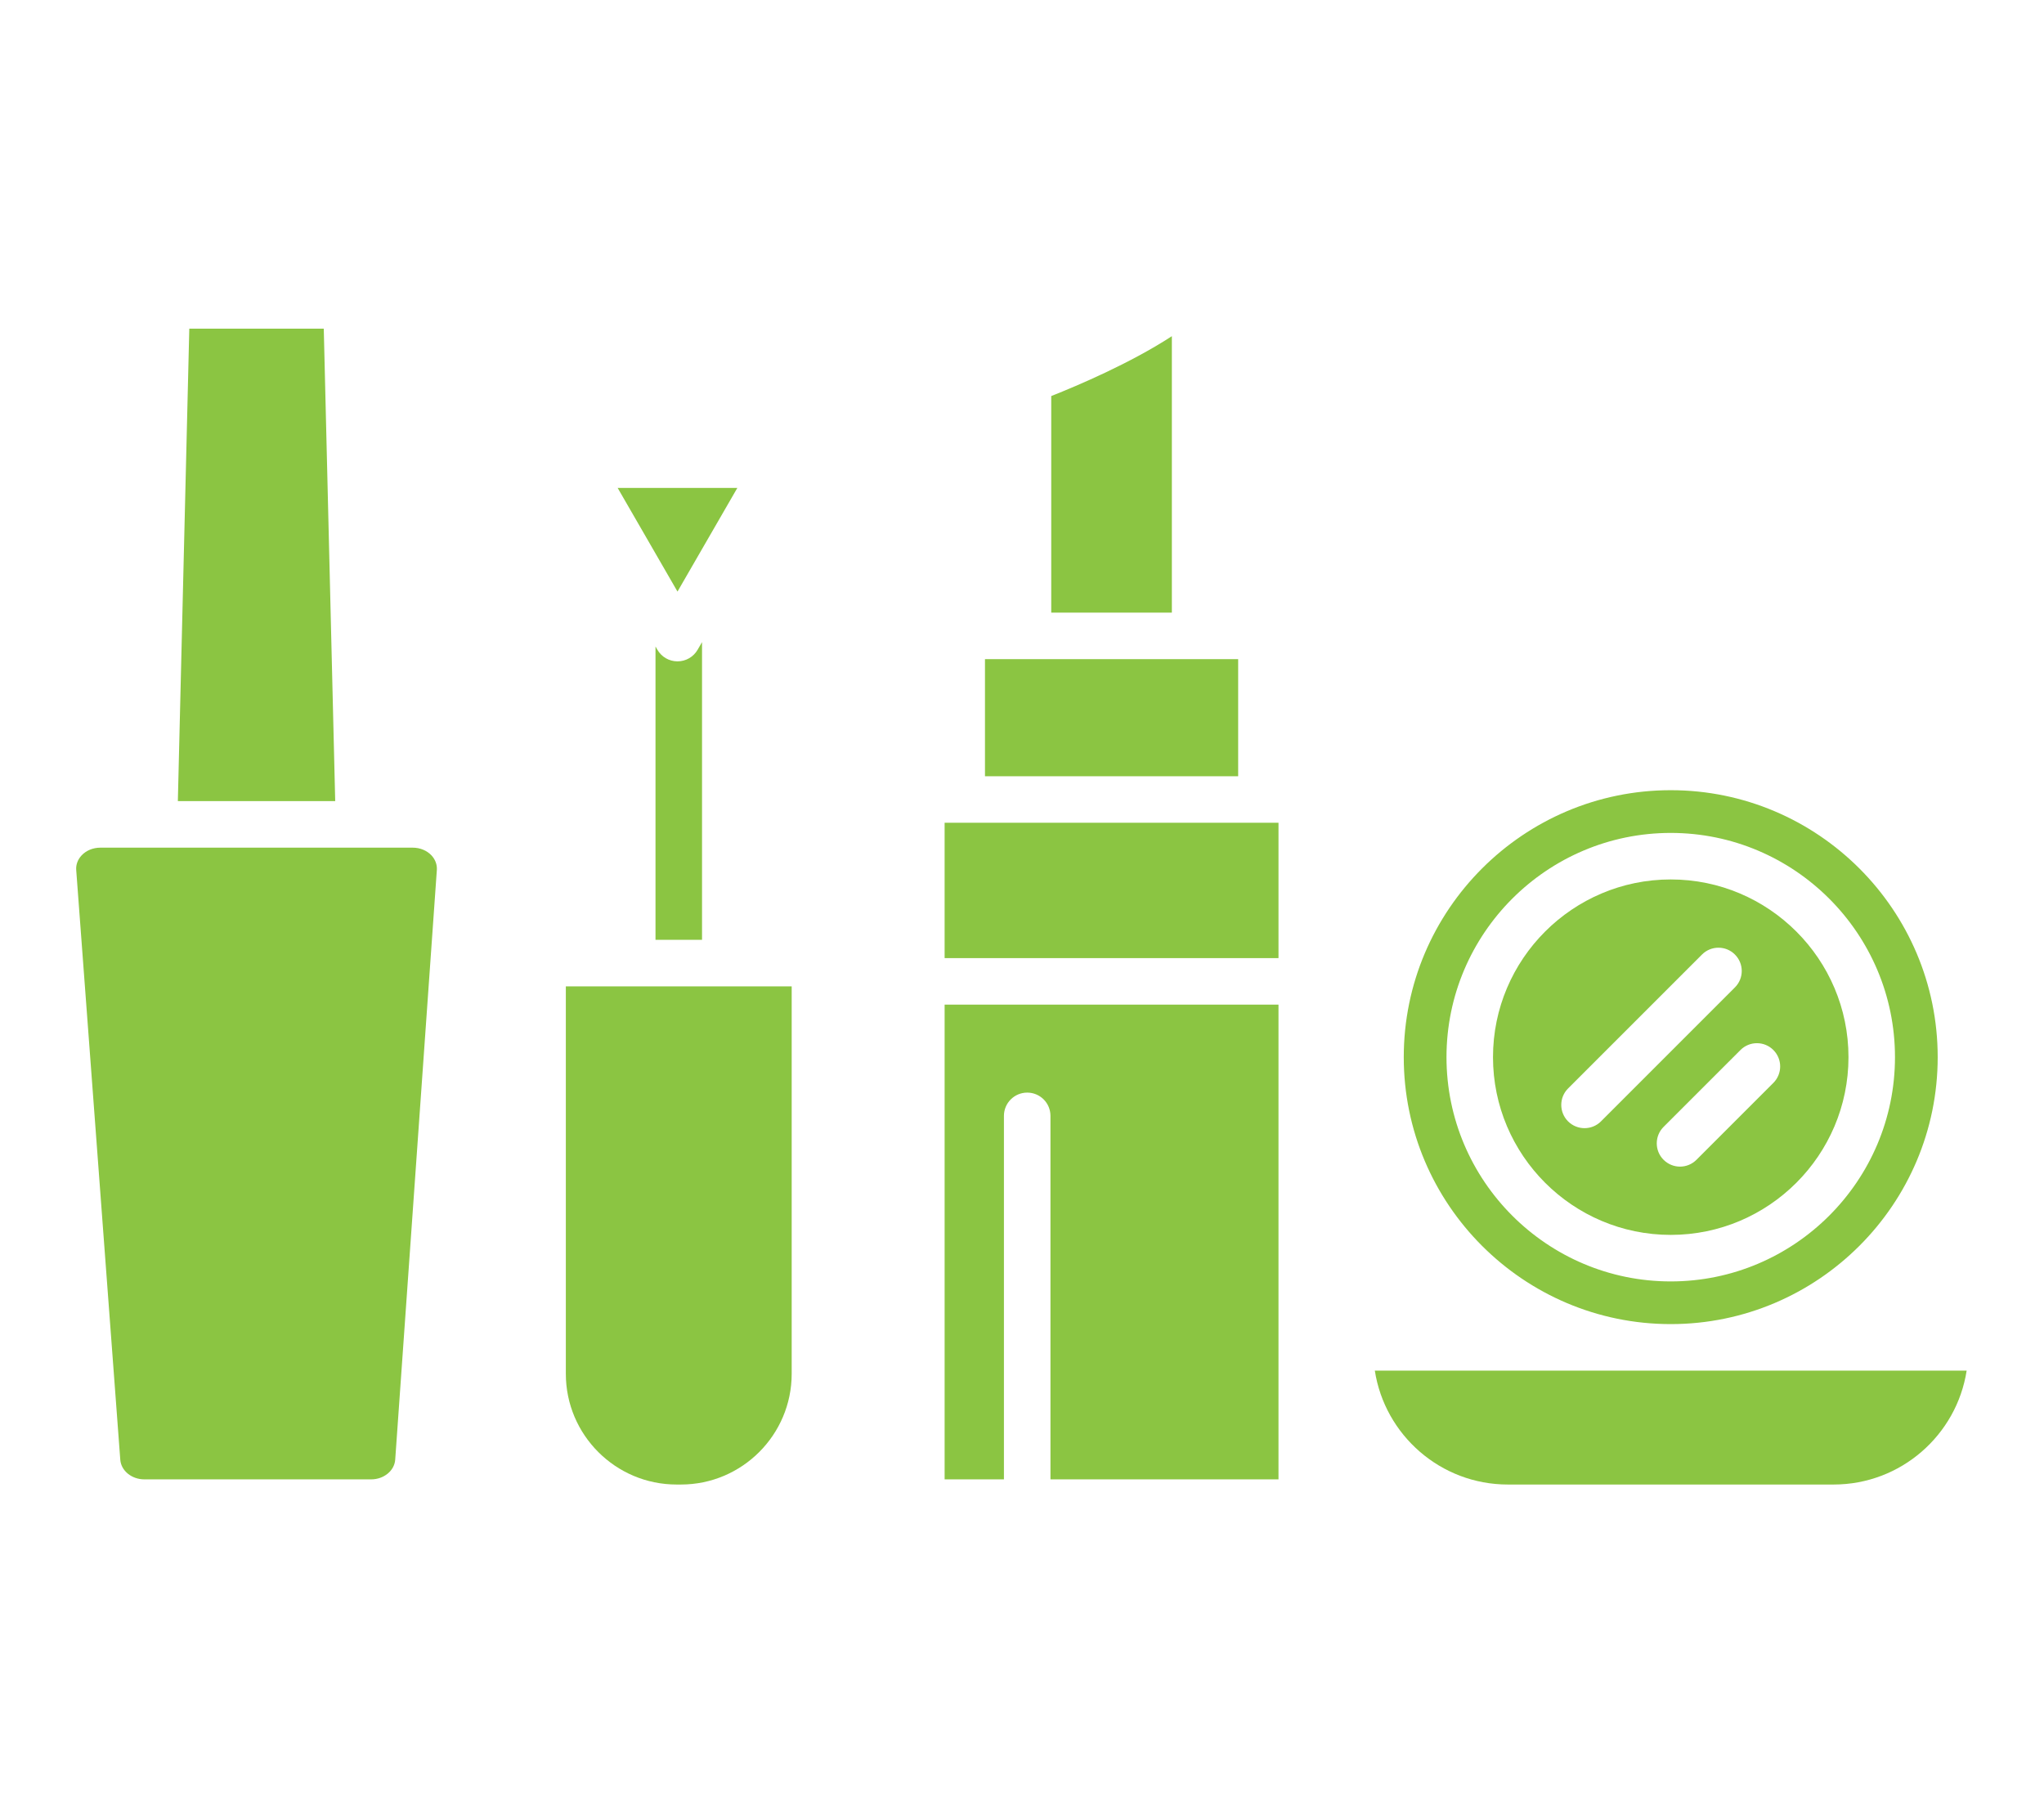
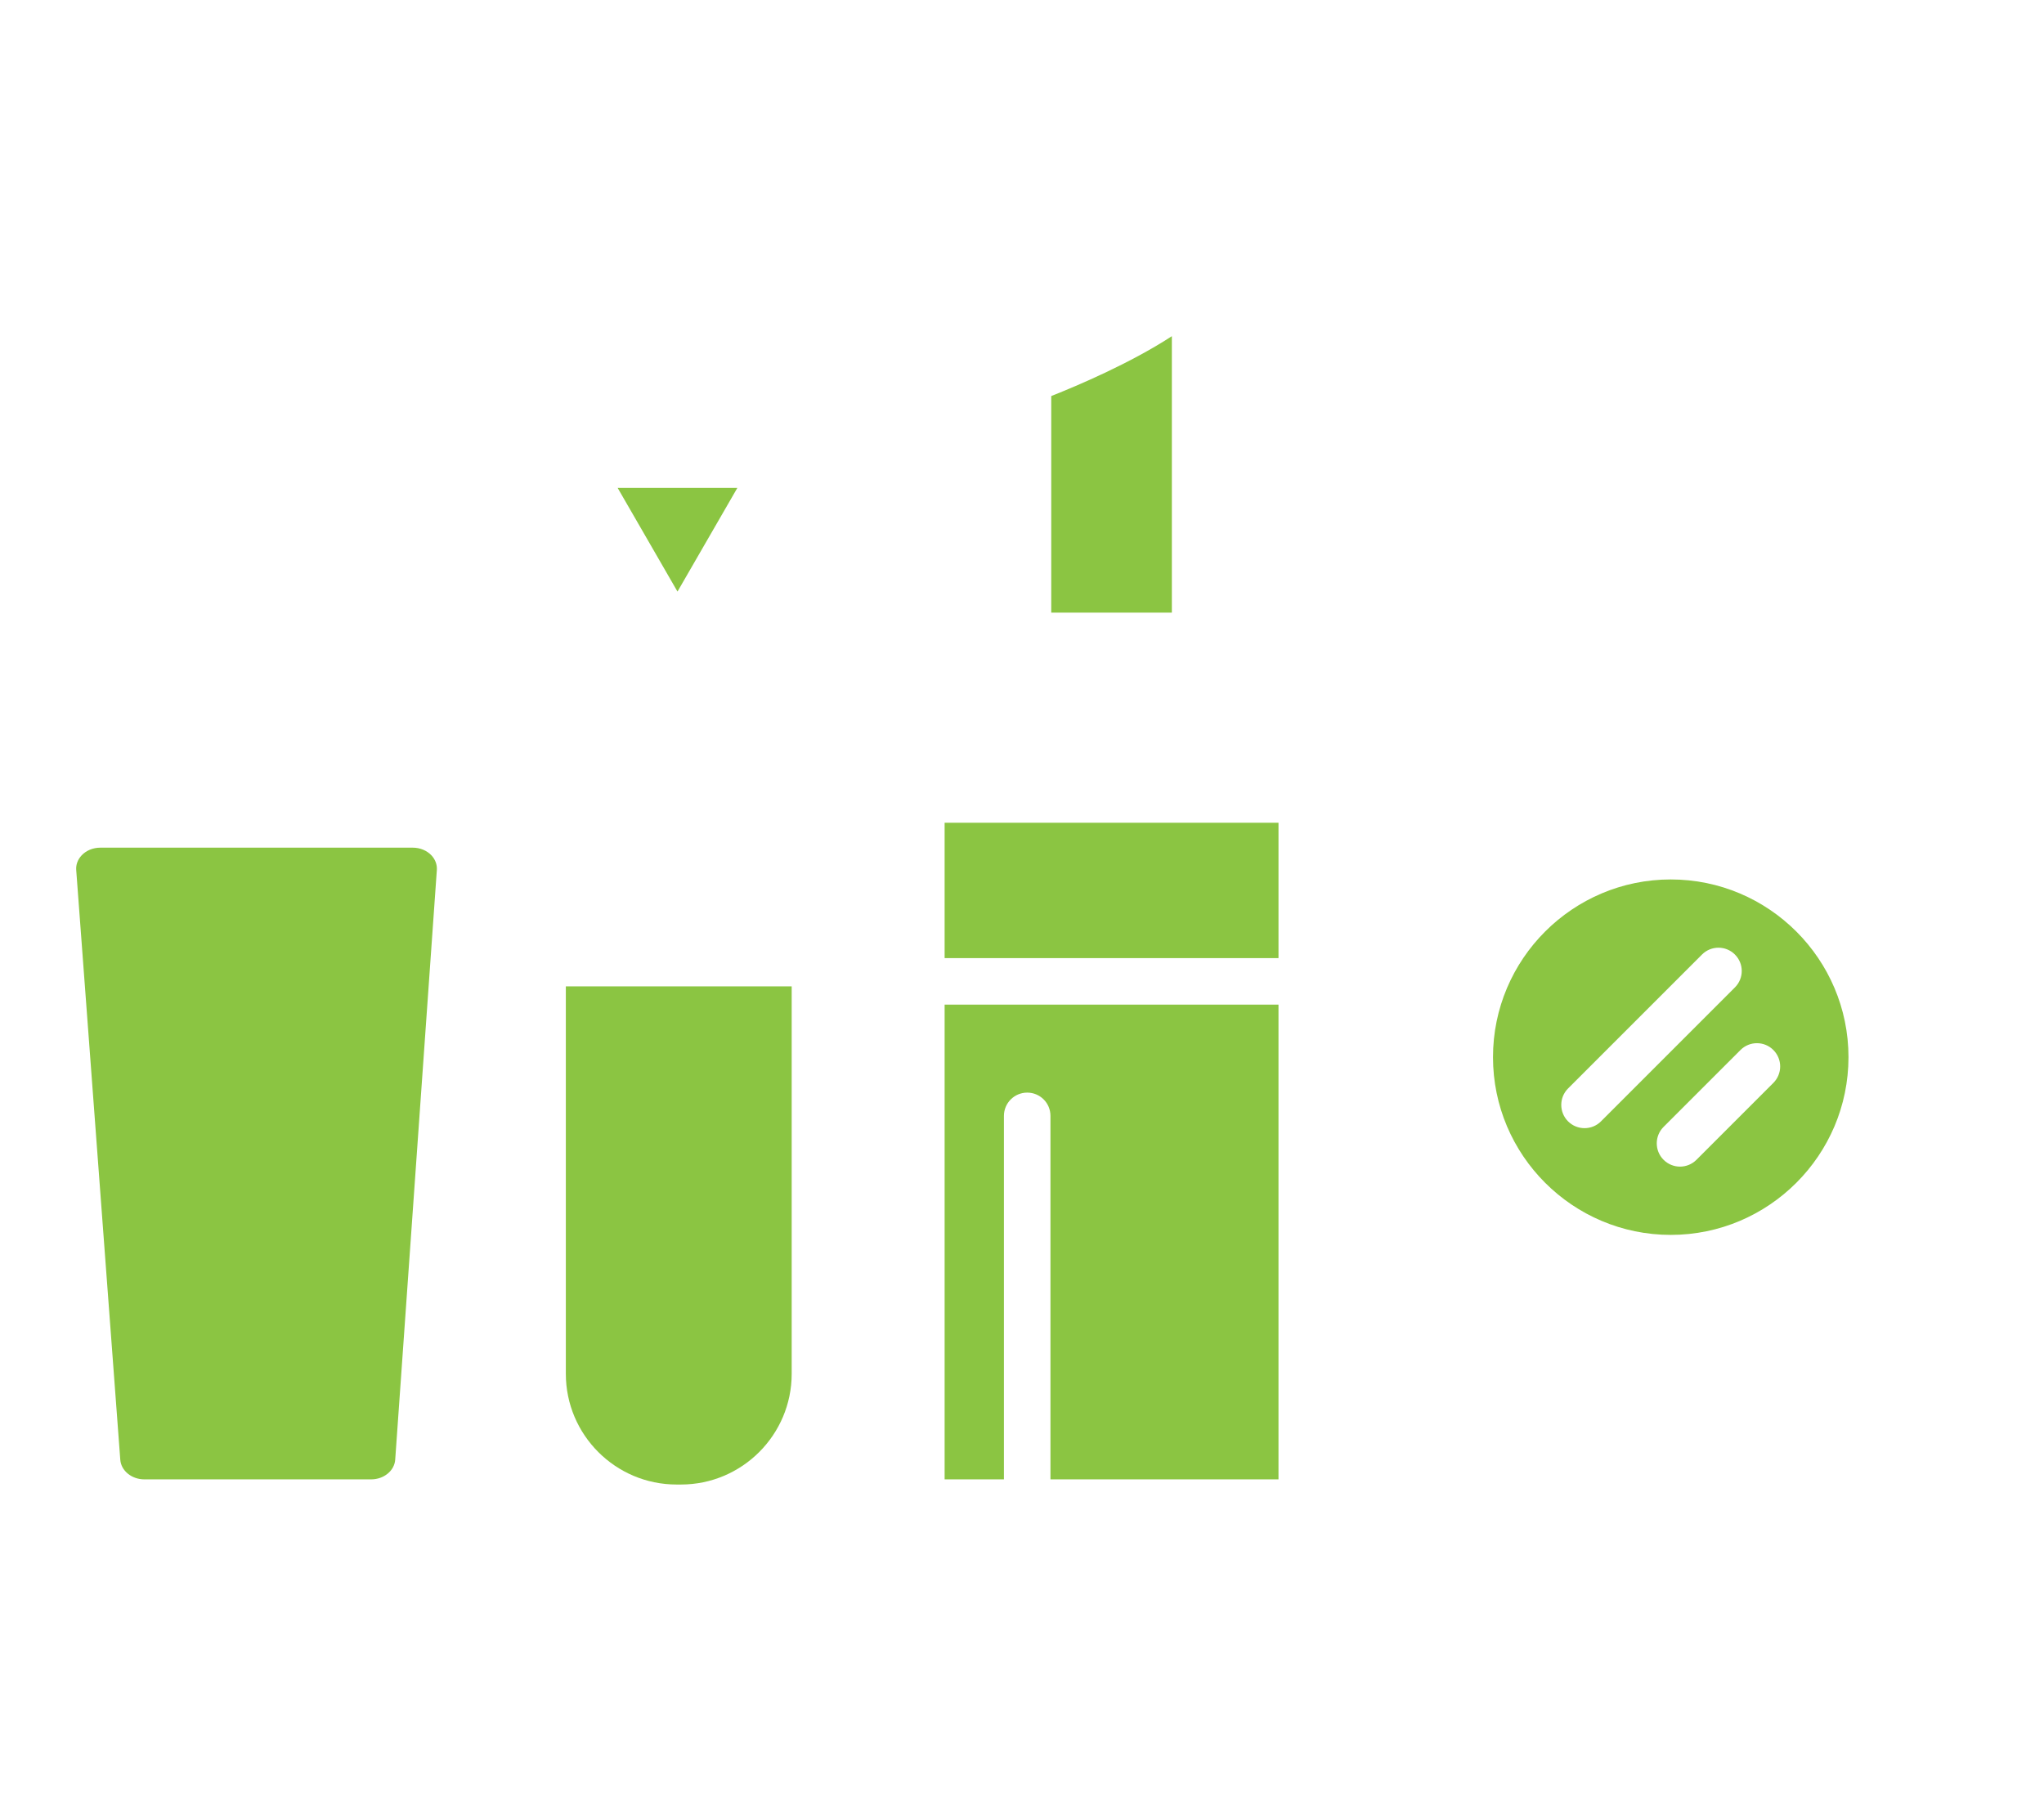
<svg xmlns="http://www.w3.org/2000/svg" width="429" zoomAndPan="magnify" viewBox="0 0 321.75 285.75" height="381" preserveAspectRatio="xMidYMid meet" version="1.2">
  <defs>
    <clipPath id="e295b8cc7a">
      <path d="M 89 155 L 125 155 L 125 233.855 L 89 233.855 Z M 89 155 " />
    </clipPath>
    <clipPath id="e70532d61d">
      <path d="M 11.594 133 L 69 133 L 69 233 L 11.594 233 Z M 11.594 133 " />
    </clipPath>
    <clipPath id="05965b6441">
      <path d="M 27 51.766 L 53 51.766 L 53 127 L 27 127 Z M 27 51.766 " />
    </clipPath>
    <clipPath id="5d8fe99b27">
-       <path d="M 216 215 L 309.836 215 L 309.836 233.855 L 216 233.855 Z M 216 215 " />
-     </clipPath>
+       </clipPath>
  </defs>
  <g id="03a2560e52">
    <g clip-rule="nonzero" clip-path="url(#e295b8cc7a)">
      <path style=" stroke:none;fill-rule:nonzero;fill:#8bc542;fill-opacity:1;" d="M 89.07 216.262 C 89.07 225.875 96.891 233.691 106.504 233.691 L 107.191 233.691 C 116.797 233.691 124.621 225.875 124.621 216.262 L 124.621 155.273 L 89.07 155.273 Z M 89.07 216.262 " />
    </g>
-     <path style=" stroke:none;fill-rule:nonzero;fill:#8bc542;fill-opacity:1;" d="M 106.645 104.109 C 105.336 104.109 104.129 103.414 103.477 102.277 L 103.184 101.773 L 103.184 147.949 L 110.508 147.949 L 110.508 101.082 L 109.816 102.277 C 109.164 103.414 107.957 104.109 106.645 104.109 Z M 106.645 104.109 " />
    <path style=" stroke:none;fill-rule:nonzero;fill:#8bc542;fill-opacity:1;" d="M 116.066 76.809 L 97.227 76.809 L 106.645 93.125 Z M 116.066 76.809 " />
    <g clip-rule="nonzero" clip-path="url(#e70532d61d)">
      <path style=" stroke:none;fill-rule:nonzero;fill:#8bc542;fill-opacity:1;" d="M 64.969 133.438 L 15.793 133.438 C 14.637 133.438 13.562 133.883 12.832 134.668 C 12.234 135.316 11.934 136.129 11.996 136.949 L 18.934 229.785 C 19.062 231.527 20.73 232.879 22.723 232.879 L 58.422 232.879 C 60.422 232.879 62.09 231.52 62.211 229.773 L 68.766 136.938 C 68.82 136.113 68.523 135.309 67.926 134.66 C 67.191 133.879 66.117 133.438 64.969 133.438 Z M 64.969 133.438 " />
    </g>
    <g clip-rule="nonzero" clip-path="url(#05965b6441)">
-       <path style=" stroke:none;fill-rule:nonzero;fill:#8bc542;fill-opacity:1;" d="M 50.965 51.738 L 29.797 51.738 L 27.996 126.113 L 52.766 126.113 Z M 50.965 51.738 " />
-     </g>
+       </g>
    <path style=" stroke:none;fill-rule:nonzero;fill:#8bc542;fill-opacity:1;" d="M 148.695 232.879 L 158.031 232.879 L 158.031 175.656 C 158.031 173.633 159.676 171.996 161.695 171.996 C 163.719 171.996 165.355 173.629 165.355 175.656 L 165.355 232.879 L 201.25 232.879 L 201.25 158.148 L 148.695 158.148 Z M 148.695 232.879 " />
    <path style=" stroke:none;fill-rule:nonzero;fill:#8bc542;fill-opacity:1;" d="M 148.695 129.516 L 201.25 129.516 L 201.25 150.824 L 148.695 150.824 Z M 148.695 129.516 " />
-     <path style=" stroke:none;fill-rule:nonzero;fill:#8bc542;fill-opacity:1;" d="M 155.047 103.762 L 194.902 103.762 L 194.902 122.195 L 155.047 122.195 Z M 155.047 103.762 " />
    <path style=" stroke:none;fill-rule:nonzero;fill:#8bc542;fill-opacity:1;" d="M 184.465 52.922 C 177.957 57.164 169.629 60.703 165.477 62.344 L 165.477 96.438 L 184.465 96.438 Z M 184.465 52.922 " />
-     <path style=" stroke:none;fill-rule:nonzero;fill:#8bc542;fill-opacity:1;" d="M 262.996 208.438 C 286.16 208.438 305.016 189.59 305.016 166.418 C 305.016 143.242 286.16 124.391 262.996 124.391 C 239.82 124.391 220.969 143.242 220.969 166.418 C 220.969 189.59 239.82 208.438 262.996 208.438 Z M 262.996 131.117 C 282.457 131.117 298.293 146.953 298.293 166.418 C 298.293 185.879 282.457 201.719 262.996 201.719 C 243.531 201.719 227.695 185.879 227.695 166.418 C 227.695 146.953 243.531 131.117 262.996 131.117 Z M 262.996 131.117 " />
    <path style=" stroke:none;fill-rule:nonzero;fill:#8bc542;fill-opacity:1;" d="M 262.996 194.395 C 278.418 194.395 290.973 181.84 290.973 166.418 C 290.973 150.988 278.418 138.441 262.996 138.441 C 247.566 138.441 235.016 150.988 235.016 166.418 C 235.016 181.84 247.566 194.395 262.996 194.395 Z M 279.148 165.289 C 280.578 166.723 280.578 169.035 279.148 170.469 L 267.047 182.57 C 266.332 183.285 265.395 183.648 264.453 183.648 C 263.52 183.648 262.578 183.285 261.863 182.57 C 260.438 181.145 260.438 178.824 261.863 177.398 L 273.973 165.289 C 275.402 163.859 277.723 163.859 279.148 165.289 Z M 246.832 171.344 L 267.918 150.258 C 269.348 148.828 271.668 148.828 273.094 150.258 C 274.531 151.691 274.531 154.008 273.094 155.438 L 252.016 176.52 C 251.301 177.238 250.359 177.594 249.426 177.594 C 248.488 177.594 247.555 177.238 246.832 176.523 C 245.406 175.09 245.406 172.77 246.832 171.344 Z M 246.832 171.344 " />
    <g clip-rule="nonzero" clip-path="url(#5d8fe99b27)">
      <path style=" stroke:none;fill-rule:nonzero;fill:#8bc542;fill-opacity:1;" d="M 216.414 215.762 C 217.984 225.906 226.773 233.691 237.348 233.691 L 288.641 233.691 C 299.211 233.691 308.004 225.906 309.574 215.762 Z M 216.414 215.762 " />
    </g>
  </g>
</svg>